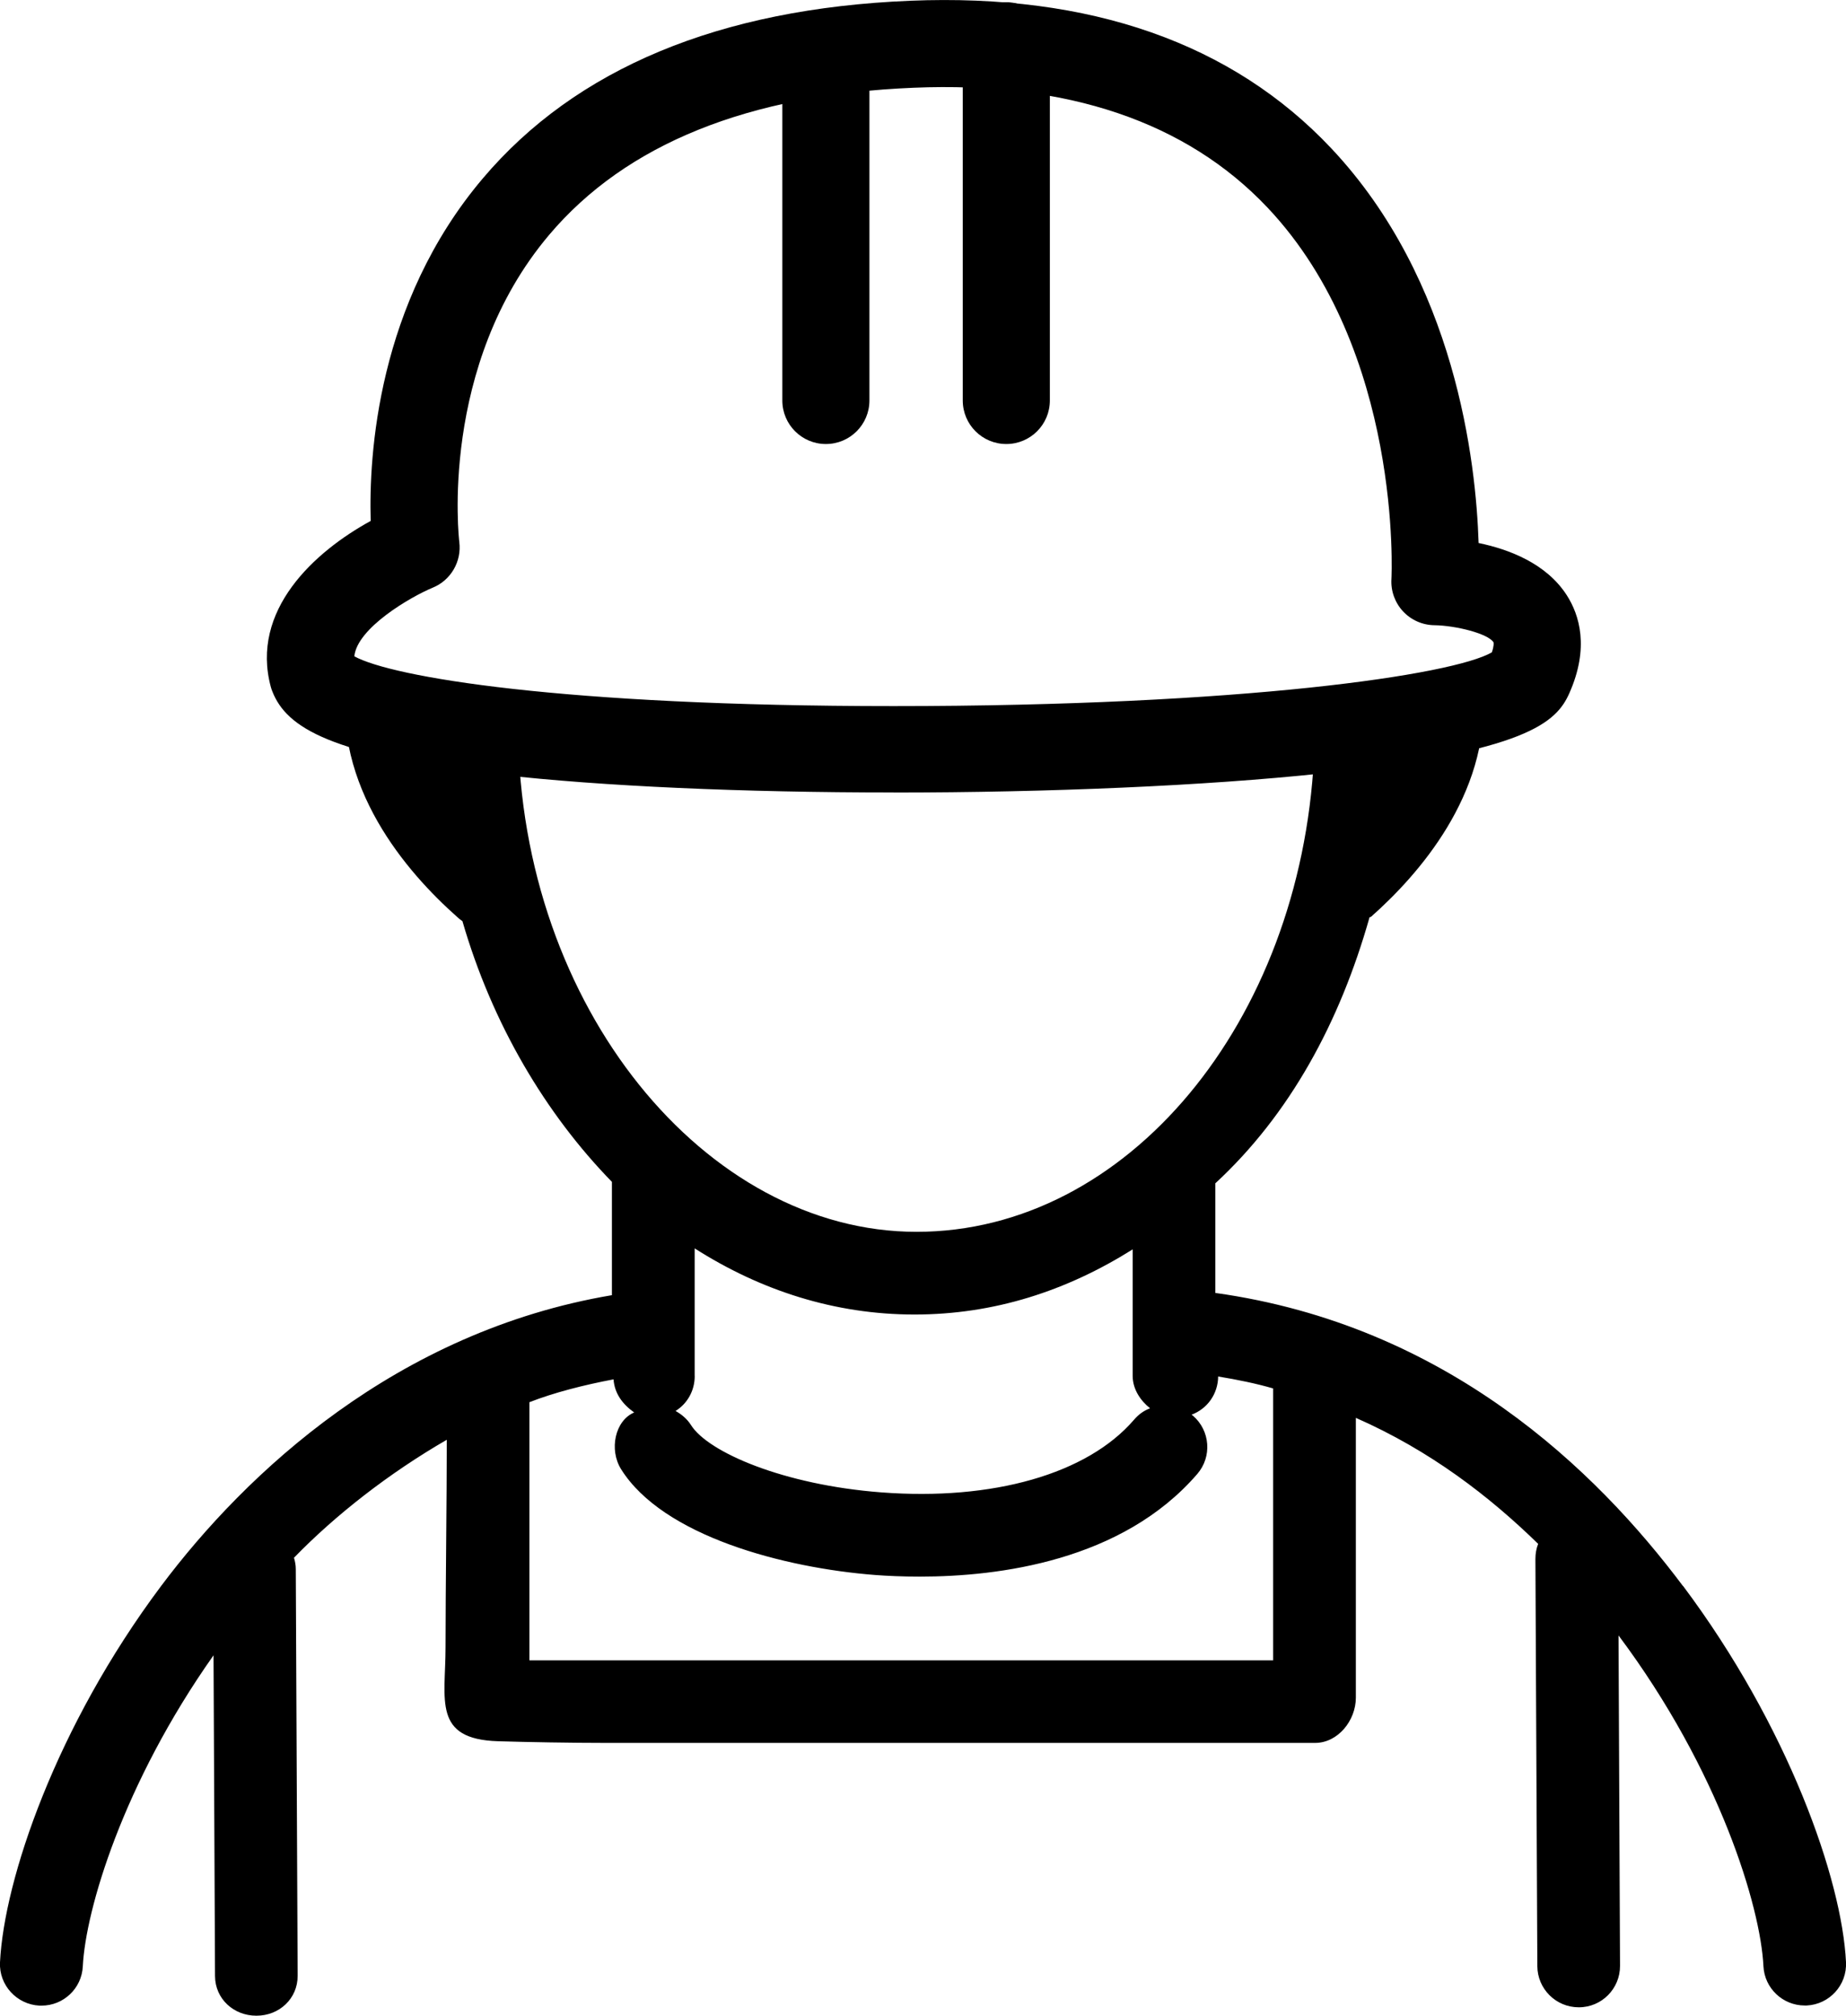
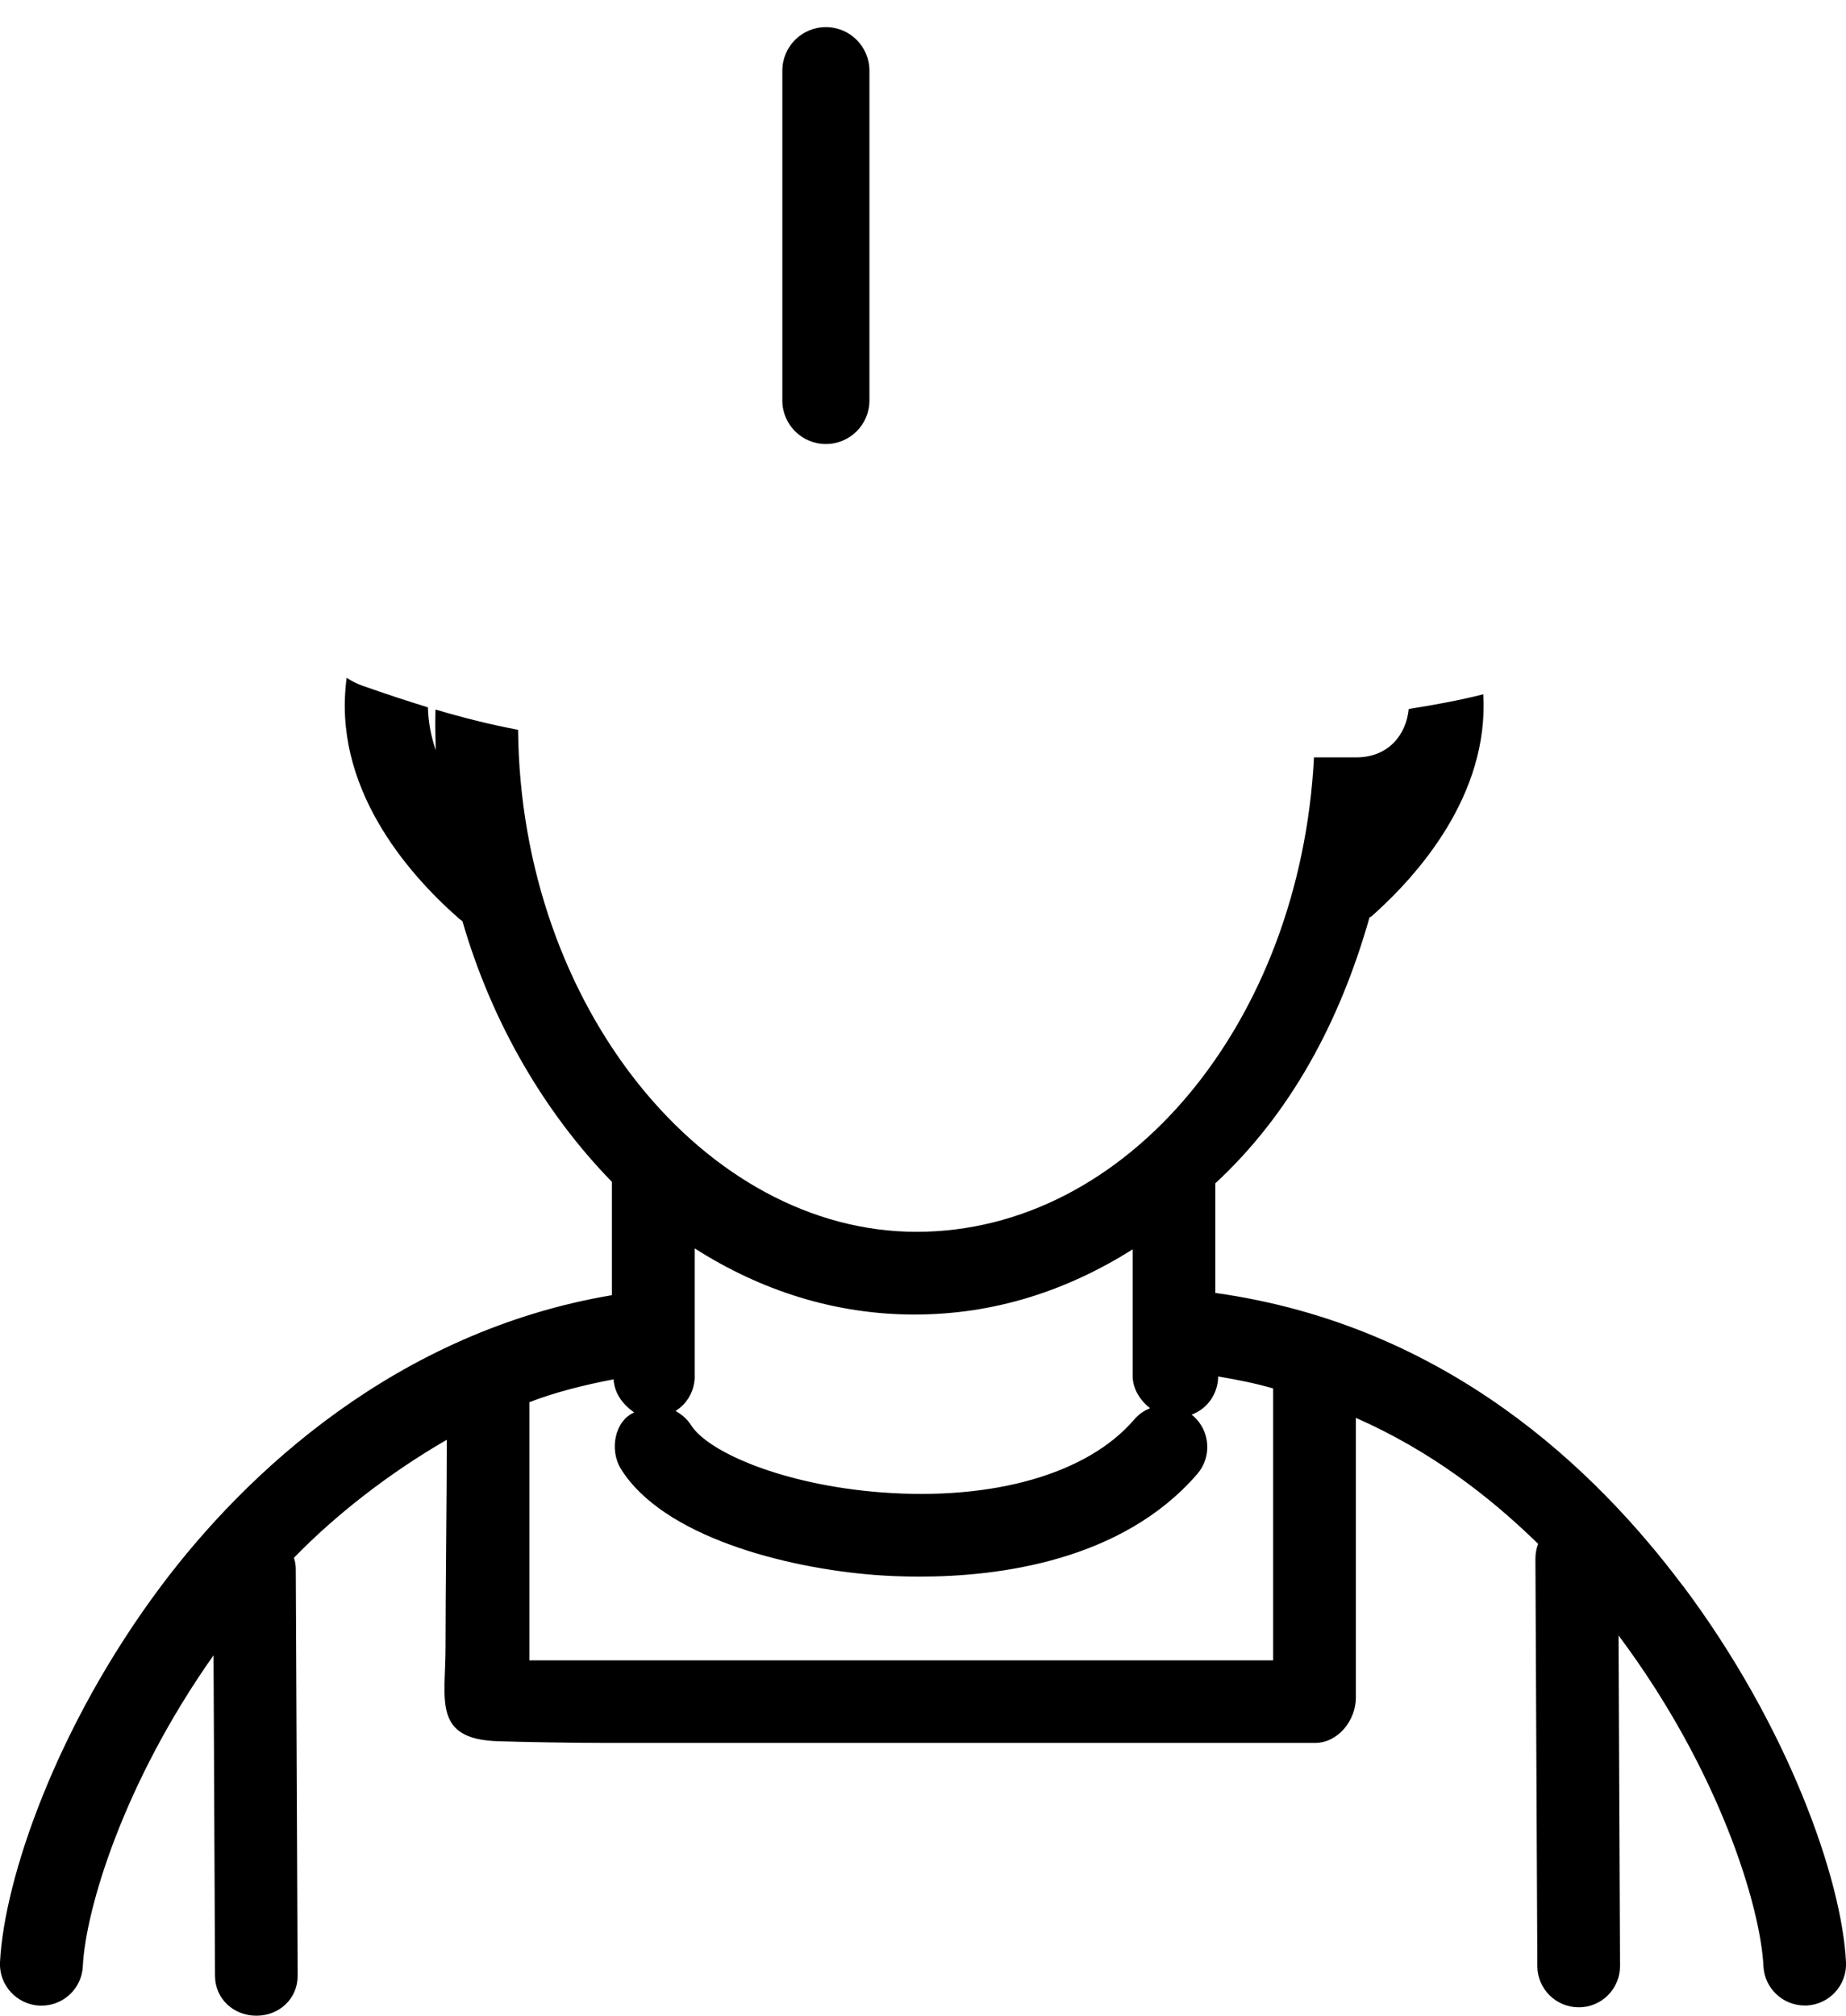
<svg xmlns="http://www.w3.org/2000/svg" id="Layer_1" version="1.1" viewBox="0 0 296.7 323.96">
  <path d="M270.5,254.9c-13.99-18.68-37.98-41.92-75.17-47.11v-17.61c11.95-11.05,20-25.82,24.79-42.76.04-.03.21-.06.25-.09,7.59-6.72,18.93-19.55,18.04-35.75-3.96,1-7.97,1.73-11.99,2.36-.39,4.05-3.18,7.78-8.45,7.78h-6.78c-2.18,42.51-29.98,76.25-63.88,76.25s-63.64-36.11-64.04-80.68c-4.48-.84-8.88-1.96-13.28-3.26-.01.77-.03,1.55-.03,2.33,0,1.42.04,2.83.09,4.23-.76-2.2-1.22-4.52-1.27-6.91-3.48-1.06-6.96-2.23-10.48-3.46-.93-.33-1.79-.76-2.58-1.29-2.39,17.46,9.73,31.32,17.73,38.41.3.27.54.49.87.69,4.79,16.56,13.4,31.01,24.03,41.91v18.21c-34.53,5.83-58.78,28.48-72.47,46.76C9.01,277.45.66,302.06,0,315.37c-.18,3.66,2.69,6.78,6.35,6.96.11,0,.22,0,.33,0,3.52,0,6.46-2.76,6.63-6.32.44-9.02,6.44-29.35,21.01-49.98l.24,51.55c.02,3.66,2.99,6.37,6.64,6.37h.03c3.67,0,6.63-2.76,6.61-6.43l-.3-65.32c0-.67-.11-1.24-.29-1.85,6.68-6.88,15.26-13.58,24.56-18.96,0,9.08-.2,24.31-.2,33.39,0,8.41-2.11,14.74,8.45,15.06,4.56.14,11.86.27,17.15.27h114.16c3.67,0,6.55-3.6,6.55-7.27v-44.97c11.95,5.26,21.45,12.59,29.3,20.25-.3.76-.44,1.58-.44,2.44l.31,65.43c.02,3.66,3,6.61,6.65,6.61h.03c3.67,0,6.63-3,6.61-6.67l-.24-53.09c16.24,21.69,22.83,43.66,23.29,53.15.17,3.55,3.11,6.32,6.63,6.32.11,0,.22,0,.33,0,3.66-.18,6.49-3.29,6.31-6.96-.65-13.32-9.3-37.92-26.19-60.47ZM111.65,221.15v-20.52c10.63,6.78,22.53,10.63,35.33,10.63s24.44-3.79,35.07-10.47v20.35c0,2.11,1.26,3.98,2.8,5.19-1.02.38-1.85.98-2.61,1.87-7.48,8.67-22.62,13.02-40.63,11.64-15.67-1.2-27.82-6.45-30.56-10.83-.62-.98-1.52-1.72-2.47-2.25,1.88-1.17,3.08-3.24,3.08-5.62ZM204.63,266.84h-119.54v-41.49c3.98-1.55,8.76-2.77,13.52-3.67.17,2.27,1.44,3.99,3.32,5.32h0c-3.11,1.33-4.05,6-2.11,9.11,6.73,10.77,26.21,15.88,40.84,17.01,1.94.15,4.39.26,7.2.26,12.65,0,32.5-2.51,44.57-16.49,2.4-2.77,2.09-6.97-.69-9.37-.07-.06-.15-.1-.23-.16,2.51-.93,4.25-3.31,4.28-6.14,3.06.5,6.18,1.14,8.84,1.92v43.71Z" />
  <g>
-     <path d="M143.61,127.36h0c-24.21,0-46.71-.98-63.38-2.87-27.08-3.07-34.16-7.54-36.45-13.35-.1-.24-.18-.48-.25-.73-3.33-12.34,7.01-21.74,16.05-26.69-.31-10.5,1.05-34.97,17.98-55C92.53,11,115.65,1.38,146.28.12c28.95-1.19,51.78,6.81,67.7,23.73,19.99,21.24,23.26,50.43,23.67,63.42,4.85,1,10.9,3.27,14.19,8.42,1.99,3.12,3.67,8.38.37,15.77-2.07,4.62-6.85,9.37-39.79,12.85-18.69,1.98-43.77,3.06-68.8,3.06ZM56.95,105.48c6.03,3.31,33.2,8,86.66,8,56.33,0,89.95-5.03,96.17-8.64.36-1.05.3-1.56.26-1.62-.89-1.4-6.06-2.69-9.5-2.74-1.91-.02-3.74-.83-5.04-2.23-1.3-1.4-1.98-3.28-1.86-5.19.02-.35,1.83-36.66-19.91-59.69-13.03-13.79-32.2-20.29-56.87-19.27-26.55,1.09-46.26,9.05-58.6,23.65-17.8,21.06-14.47,49.07-14.44,49.35.4,3.14-1.36,6.17-4.3,7.36-3.45,1.43-12.12,6.44-12.57,11.02Z" />
    <path d="M132.74,71.36c-3.87,0-7-3.13-7-7V11.36c0-3.87,3.13-7,7-7s7,3.13,7,7v53c0,3.87-3.13,7-7,7Z" />
-     <path d="M161.74,71.36c-3.87,0-7-3.13-7-7V7.36c0-3.87,3.13-7,7-7s7,3.13,7,7v57c0,3.87-3.13,7-7,7Z" />
  </g>
</svg>